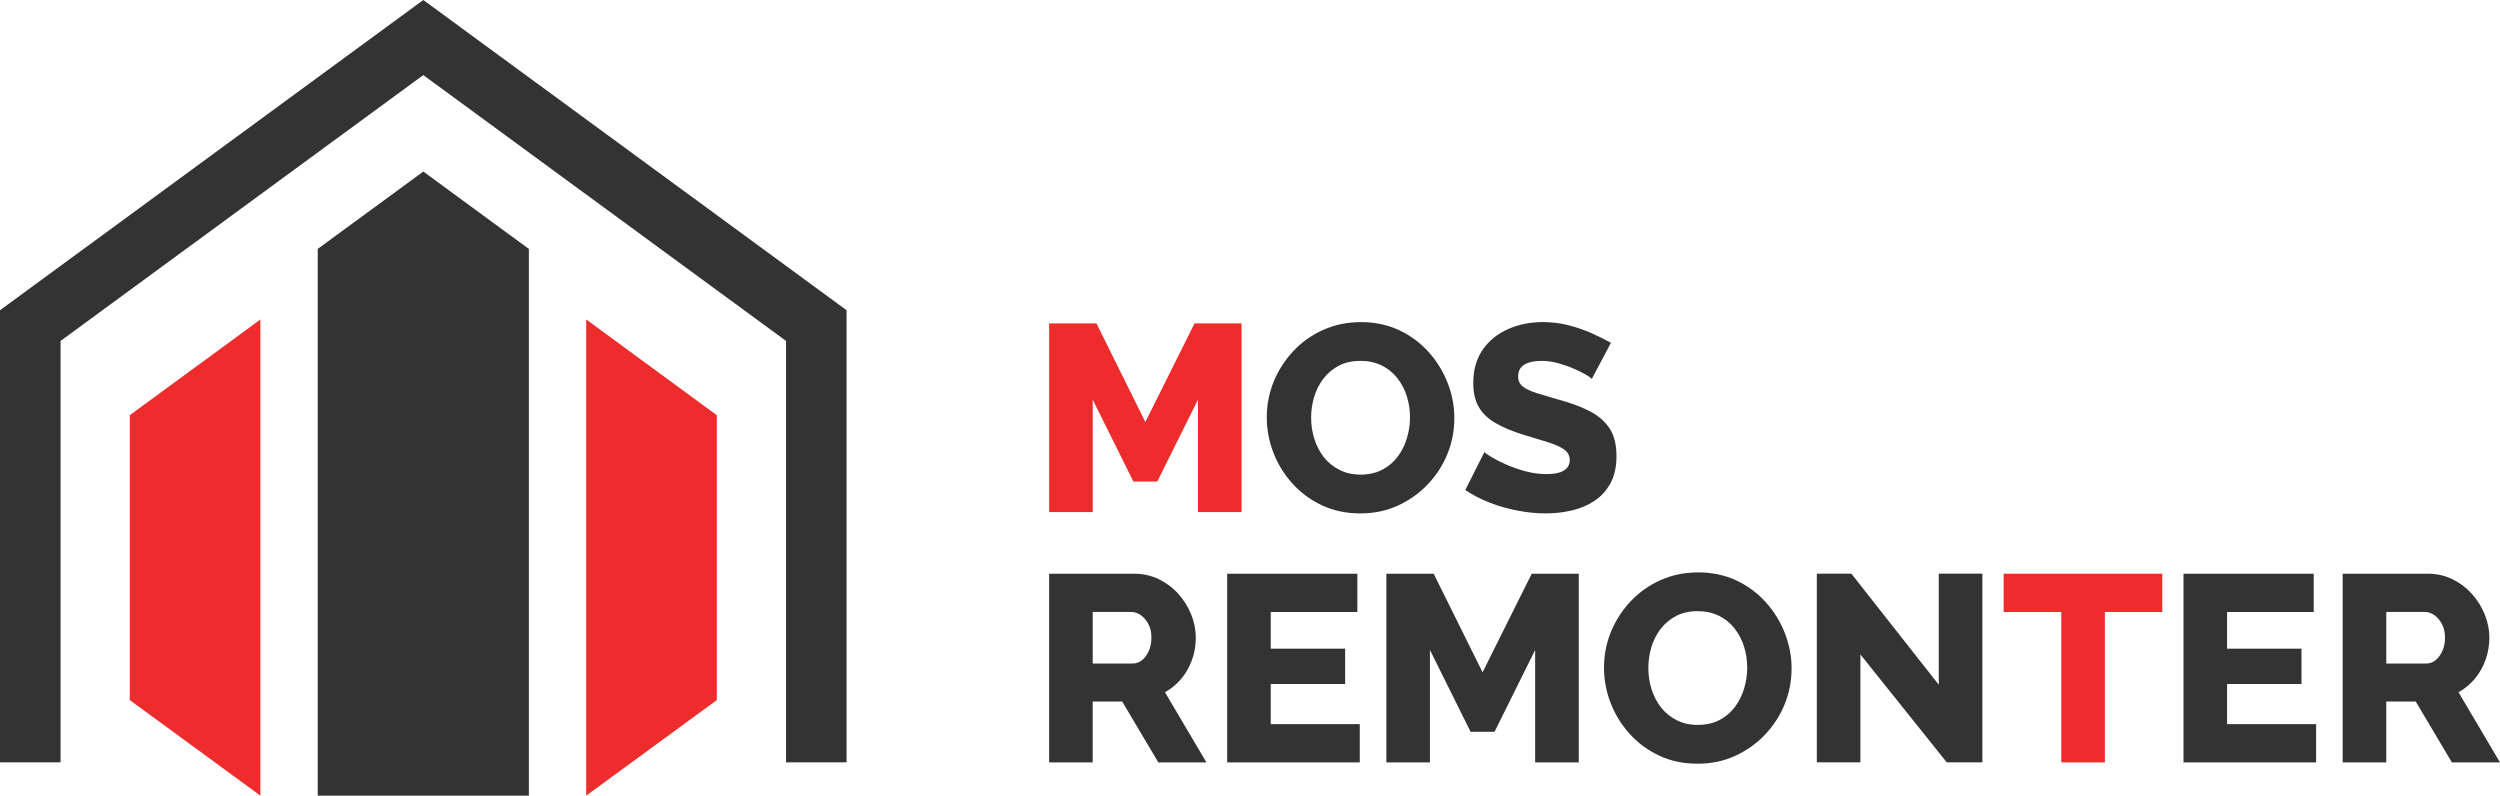
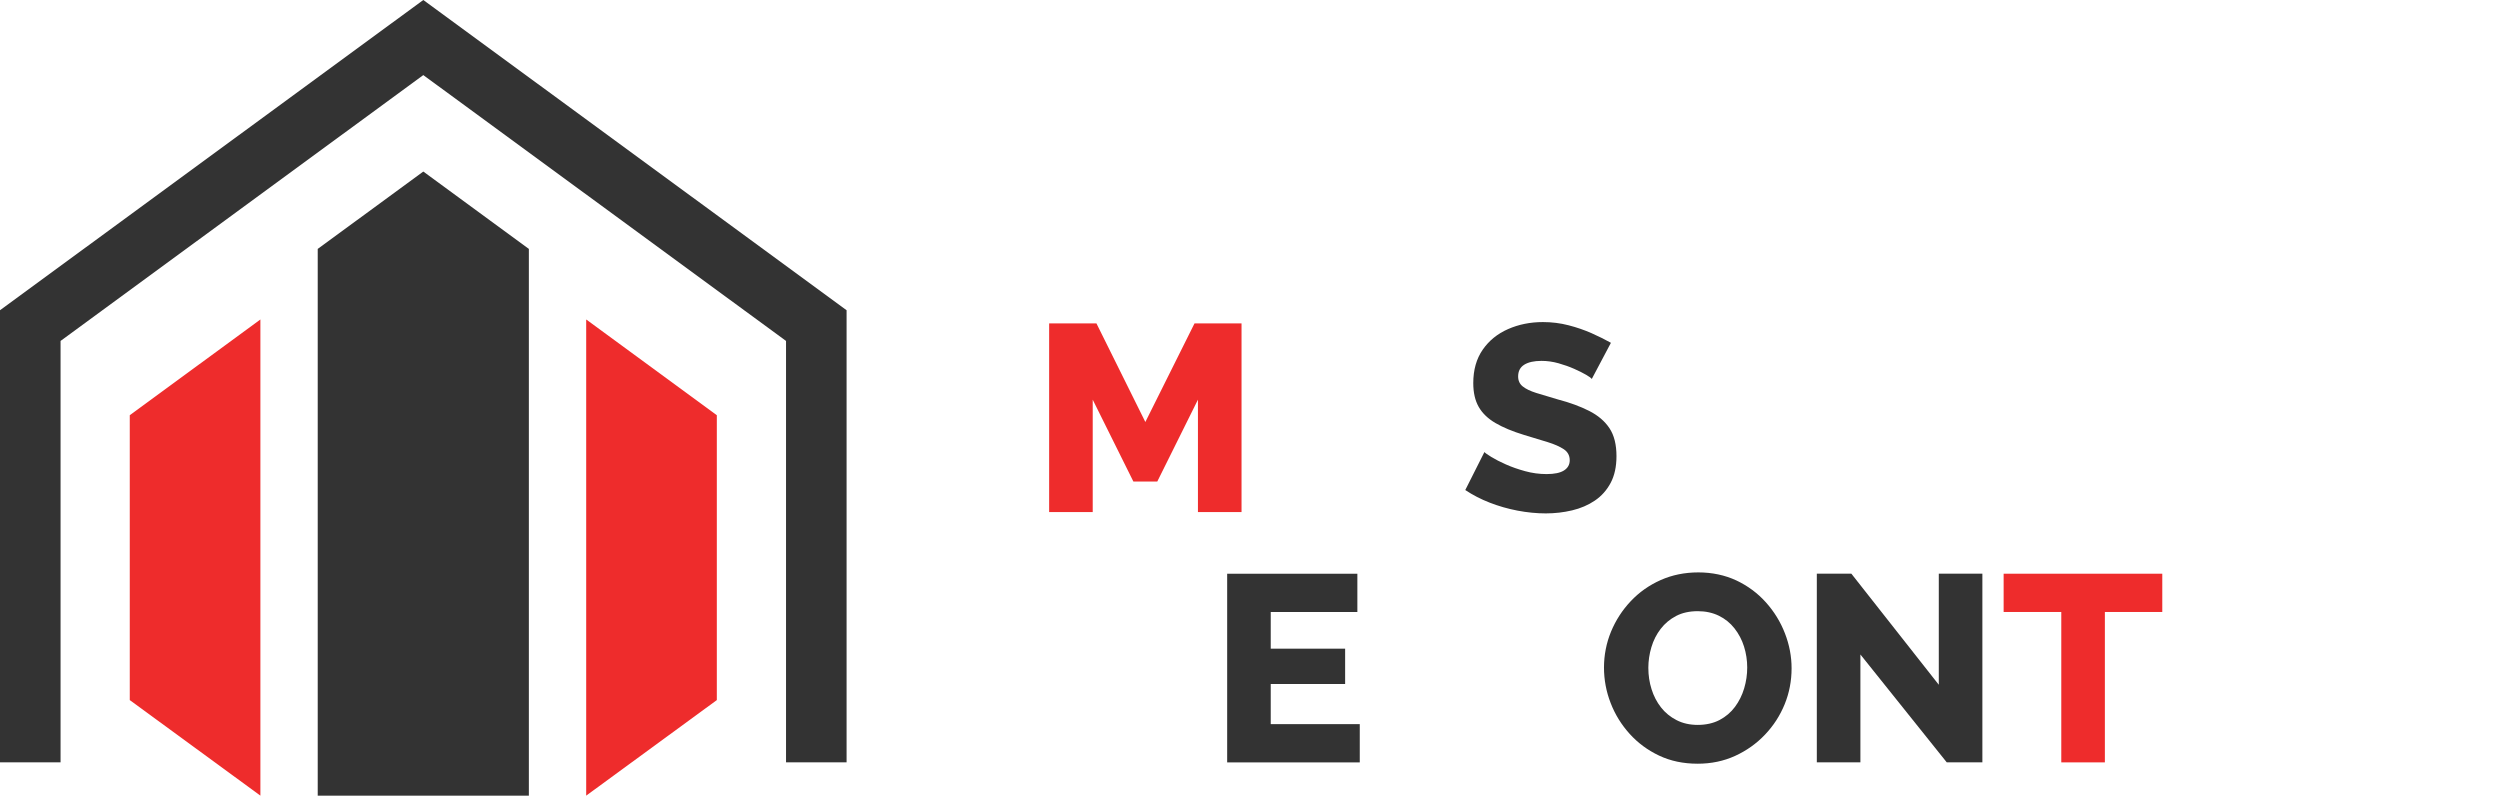
<svg xmlns="http://www.w3.org/2000/svg" id="_Слой_2" data-name="Слой 2" viewBox="0 0 1697.94 540.38">
  <defs>
    <style>
      .cls-1 {
        fill: #333;
      }

      .cls-1, .cls-2 {
        stroke-width: 0px;
      }

      .cls-2 {
        fill: #ee2c2c;
      }
    </style>
  </defs>
  <g id="_Слой_1-2" data-name="Слой 1">
    <g>
      <polygon class="cls-2" points="176.85 216.98 176.85 540.38 88.13 475.48 88.13 282 176.85 216.98" />
      <polygon class="cls-2" points="486.85 282 486.85 475.48 398.13 540.38 398.13 216.98 486.85 282" />
      <polygon class="cls-1" points="359.19 169.05 359.19 540.38 215.79 540.38 215.79 169.05 242.07 149.8 287.49 116.51 332.91 149.8 359.19 169.05" />
      <polygon class="cls-1" points="574.98 517.75 533.85 517.75 533.85 231.55 287.49 51 41.13 231.55 41.13 517.75 0 517.75 0 210.7 287.49 0 574.98 210.7 574.98 517.75" />
    </g>
    <g>
      <path class="cls-2" d="m813.61,347.79v-76.34l-27.61,55.59h-16.24l-27.61-55.59v76.34h-29.6v-128.14h32.13l33.21,66.96,33.39-66.96h31.94v128.14h-29.6Z" />
-       <path class="cls-1" d="m923.88,348.69c-9.63,0-18.32-1.83-26.08-5.5-7.76-3.67-14.44-8.6-20.03-14.8-5.6-6.2-9.9-13.17-12.9-20.93-3.01-7.76-4.51-15.79-4.51-24.09s1.59-16.66,4.78-24.36c3.19-7.7,7.64-14.59,13.35-20.66,5.71-6.07,12.48-10.86,20.3-14.35,7.82-3.49,16.36-5.23,25.63-5.23s18.14,1.84,25.9,5.5c7.76,3.67,14.44,8.64,20.03,14.89,5.6,6.26,9.89,13.26,12.9,21.03,3.01,7.76,4.51,15.67,4.51,23.73,0,8.54-1.56,16.67-4.69,24.36-3.13,7.7-7.58,14.59-13.36,20.66-5.77,6.08-12.54,10.89-20.3,14.44-7.76,3.55-16.28,5.32-25.54,5.32Zm-33.39-64.97c0,4.94.72,9.72,2.17,14.35,1.44,4.63,3.58,8.75,6.41,12.36,2.83,3.61,6.35,6.5,10.56,8.66,4.21,2.17,9.02,3.25,14.44,3.25s10.59-1.11,14.8-3.34c4.21-2.23,7.7-5.2,10.47-8.93,2.77-3.73,4.84-7.91,6.22-12.54,1.38-4.63,2.08-9.35,2.08-14.17s-.72-9.68-2.17-14.26c-1.44-4.57-3.61-8.69-6.5-12.36-2.89-3.67-6.44-6.53-10.65-8.57-4.22-2.04-8.96-3.07-14.26-3.07-5.66,0-10.56,1.08-14.71,3.25-4.15,2.17-7.64,5.08-10.47,8.75-2.83,3.67-4.94,7.82-6.32,12.45-1.39,4.63-2.08,9.36-2.08,14.17Z" />
      <path class="cls-1" d="m1081.07,257.37c-.36-.6-1.62-1.53-3.79-2.8-2.17-1.26-4.87-2.62-8.12-4.06s-6.8-2.71-10.65-3.79c-3.85-1.08-7.7-1.62-11.55-1.62-5.05,0-8.96.87-11.73,2.6-2.77,1.73-4.15,4.39-4.15,7.97,0,2.87,1.05,5.14,3.16,6.81,2.1,1.68,5.14,3.14,9.12,4.39,3.97,1.25,8.84,2.72,14.62,4.39,8.18,2.15,15.28,4.75,21.3,7.8,6.02,3.05,10.62,6.96,13.81,11.74,3.19,4.78,4.78,11.11,4.78,19,0,7.17-1.33,13.24-3.97,18.19-2.65,4.96-6.23,8.96-10.74,12.01-4.51,3.05-9.65,5.26-15.43,6.63-5.77,1.37-11.73,2.06-17.87,2.06s-12.66-.63-19.22-1.89c-6.56-1.26-12.85-3.07-18.86-5.41-6.02-2.35-11.55-5.2-16.6-8.57l13-25.81c.48.6,2.04,1.72,4.69,3.34,2.64,1.62,5.92,3.31,9.84,5.05,3.91,1.75,8.27,3.28,13.09,4.6,4.81,1.33,9.68,1.98,14.62,1.98,5.29,0,9.23-.82,11.82-2.47,2.59-1.65,3.88-3.95,3.88-6.89,0-3.23-1.35-5.74-4.06-7.54-2.71-1.79-6.38-3.41-11.01-4.84-4.63-1.43-9.96-3.05-15.97-4.85-7.82-2.39-14.29-5.08-19.4-8.08-5.12-2.99-8.91-6.64-11.37-10.95-2.47-4.31-3.7-9.69-3.7-16.16,0-8.97,2.14-16.54,6.41-22.7,4.27-6.16,10.02-10.83,17.24-14s15.1-4.76,23.64-4.76c6.02,0,11.82.72,17.42,2.17,5.6,1.44,10.83,3.25,15.7,5.41,4.87,2.17,9.23,4.33,13.08,6.5l-12.99,24.54Z" />
-       <path class="cls-1" d="m712.54,517.79v-128.14h57.75c6.02,0,11.58,1.24,16.69,3.7,5.11,2.47,9.54,5.78,13.27,9.93,3.73,4.15,6.65,8.81,8.75,13.99,2.1,5.17,3.16,10.41,3.16,15.7s-.84,10.32-2.53,15.07c-1.69,4.76-4.09,9.02-7.22,12.81-3.13,3.79-6.86,6.89-11.19,9.3l28.16,47.65h-32.67l-24.55-41.33h-20.03v41.33h-29.6Zm29.6-67.14h27.07c2.41,0,4.54-.75,6.41-2.26,1.86-1.5,3.4-3.58,4.6-6.23,1.2-2.64,1.8-5.71,1.8-9.2s-.69-6.53-2.07-9.11c-1.38-2.59-3.1-4.6-5.14-6.05-2.05-1.44-4.21-2.17-6.5-2.17h-26.17v35.01Z" />
      <path class="cls-1" d="m923.52,491.8v25.99h-90.06v-128.14h88.43v25.99h-58.84v24.91h50.53v24h-50.53v27.25h60.46Z" />
-       <path class="cls-1" d="m1042.64,517.79v-76.34l-27.61,55.59h-16.24l-27.61-55.59v76.34h-29.6v-128.14h32.13l33.21,66.96,33.39-66.96h31.94v128.14h-29.6Z" />
      <path class="cls-1" d="m1152.91,518.69c-9.63,0-18.32-1.83-26.08-5.5-7.76-3.67-14.44-8.6-20.03-14.8-5.6-6.2-9.9-13.17-12.9-20.94-3.01-7.76-4.51-15.79-4.51-24.09s1.59-16.66,4.78-24.36c3.19-7.7,7.64-14.59,13.36-20.66,5.71-6.07,12.48-10.86,20.3-14.35,7.82-3.49,16.36-5.23,25.63-5.23s18.14,1.84,25.9,5.5c7.76,3.67,14.44,8.64,20.03,14.89,5.6,6.26,9.9,13.27,12.9,21.03,3.01,7.76,4.51,15.67,4.51,23.73,0,8.54-1.56,16.67-4.69,24.37-3.13,7.7-7.58,14.59-13.35,20.66-5.78,6.08-12.54,10.89-20.3,14.44-7.76,3.55-16.27,5.32-25.54,5.32Zm-33.39-64.97c0,4.94.72,9.72,2.17,14.35,1.45,4.63,3.58,8.75,6.41,12.36,2.83,3.61,6.34,6.5,10.56,8.66,4.21,2.17,9.02,3.25,14.44,3.25s10.59-1.11,14.8-3.34c4.21-2.22,7.7-5.2,10.47-8.93,2.77-3.73,4.84-7.91,6.23-12.54,1.38-4.63,2.07-9.35,2.07-14.17s-.72-9.68-2.17-14.26c-1.44-4.57-3.61-8.69-6.5-12.36-2.89-3.67-6.44-6.53-10.65-8.57-4.21-2.04-8.96-3.07-14.26-3.07-5.66,0-10.56,1.08-14.71,3.25-4.15,2.17-7.64,5.08-10.47,8.75-2.83,3.67-4.94,7.82-6.32,12.45-1.38,4.63-2.08,9.36-2.08,14.17Z" />
      <path class="cls-1" d="m1263.54,444.51v73.27h-29.6v-128.14h23.46l59.38,75.44v-75.44h29.6v128.14h-24.19l-58.65-73.27Z" />
      <path class="cls-2" d="m1468.56,415.64h-38.98v102.15h-29.6v-102.15h-39.16v-25.99h107.75v25.99Z" />
-       <path class="cls-1" d="m1573.05,491.8v25.99h-90.06v-128.14h88.43v25.99h-58.84v24.91h50.53v24h-50.53v27.25h60.46Z" />
-       <path class="cls-1" d="m1591.1,517.79v-128.14h57.75c6.01,0,11.58,1.24,16.69,3.7,5.11,2.47,9.53,5.78,13.26,9.93,3.73,4.15,6.65,8.81,8.75,13.99,2.1,5.17,3.16,10.41,3.16,15.7s-.84,10.32-2.53,15.07c-1.69,4.76-4.09,9.02-7.22,12.81-3.13,3.79-6.86,6.89-11.19,9.3l28.16,47.65h-32.67l-24.54-41.33h-20.03v41.33h-29.6Zm29.6-67.14h27.07c2.41,0,4.54-.75,6.41-2.26,1.86-1.5,3.4-3.58,4.6-6.23,1.2-2.64,1.81-5.71,1.81-9.2s-.69-6.53-2.08-9.11c-1.38-2.59-3.1-4.6-5.14-6.05-2.05-1.44-4.21-2.17-6.5-2.17h-26.17v35.01Z" />
    </g>
  </g>
</svg>